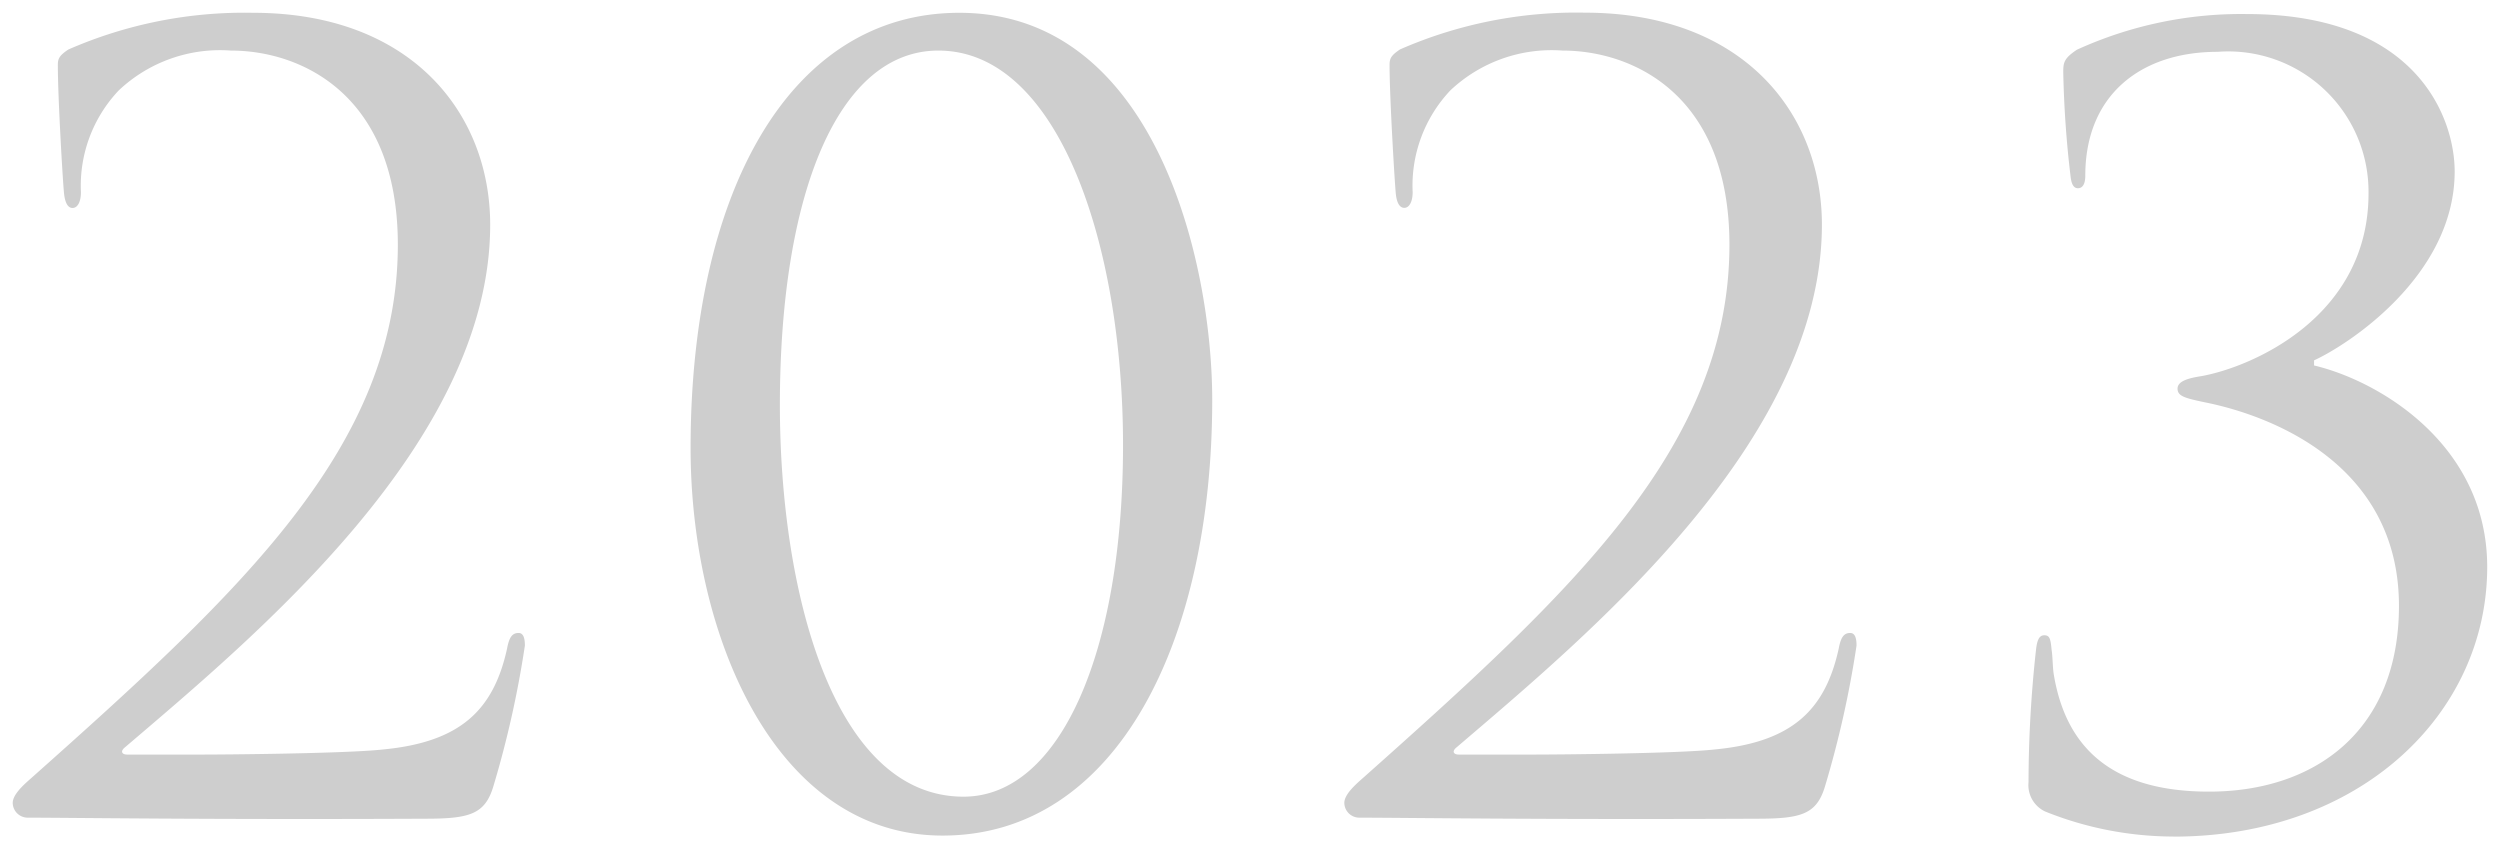
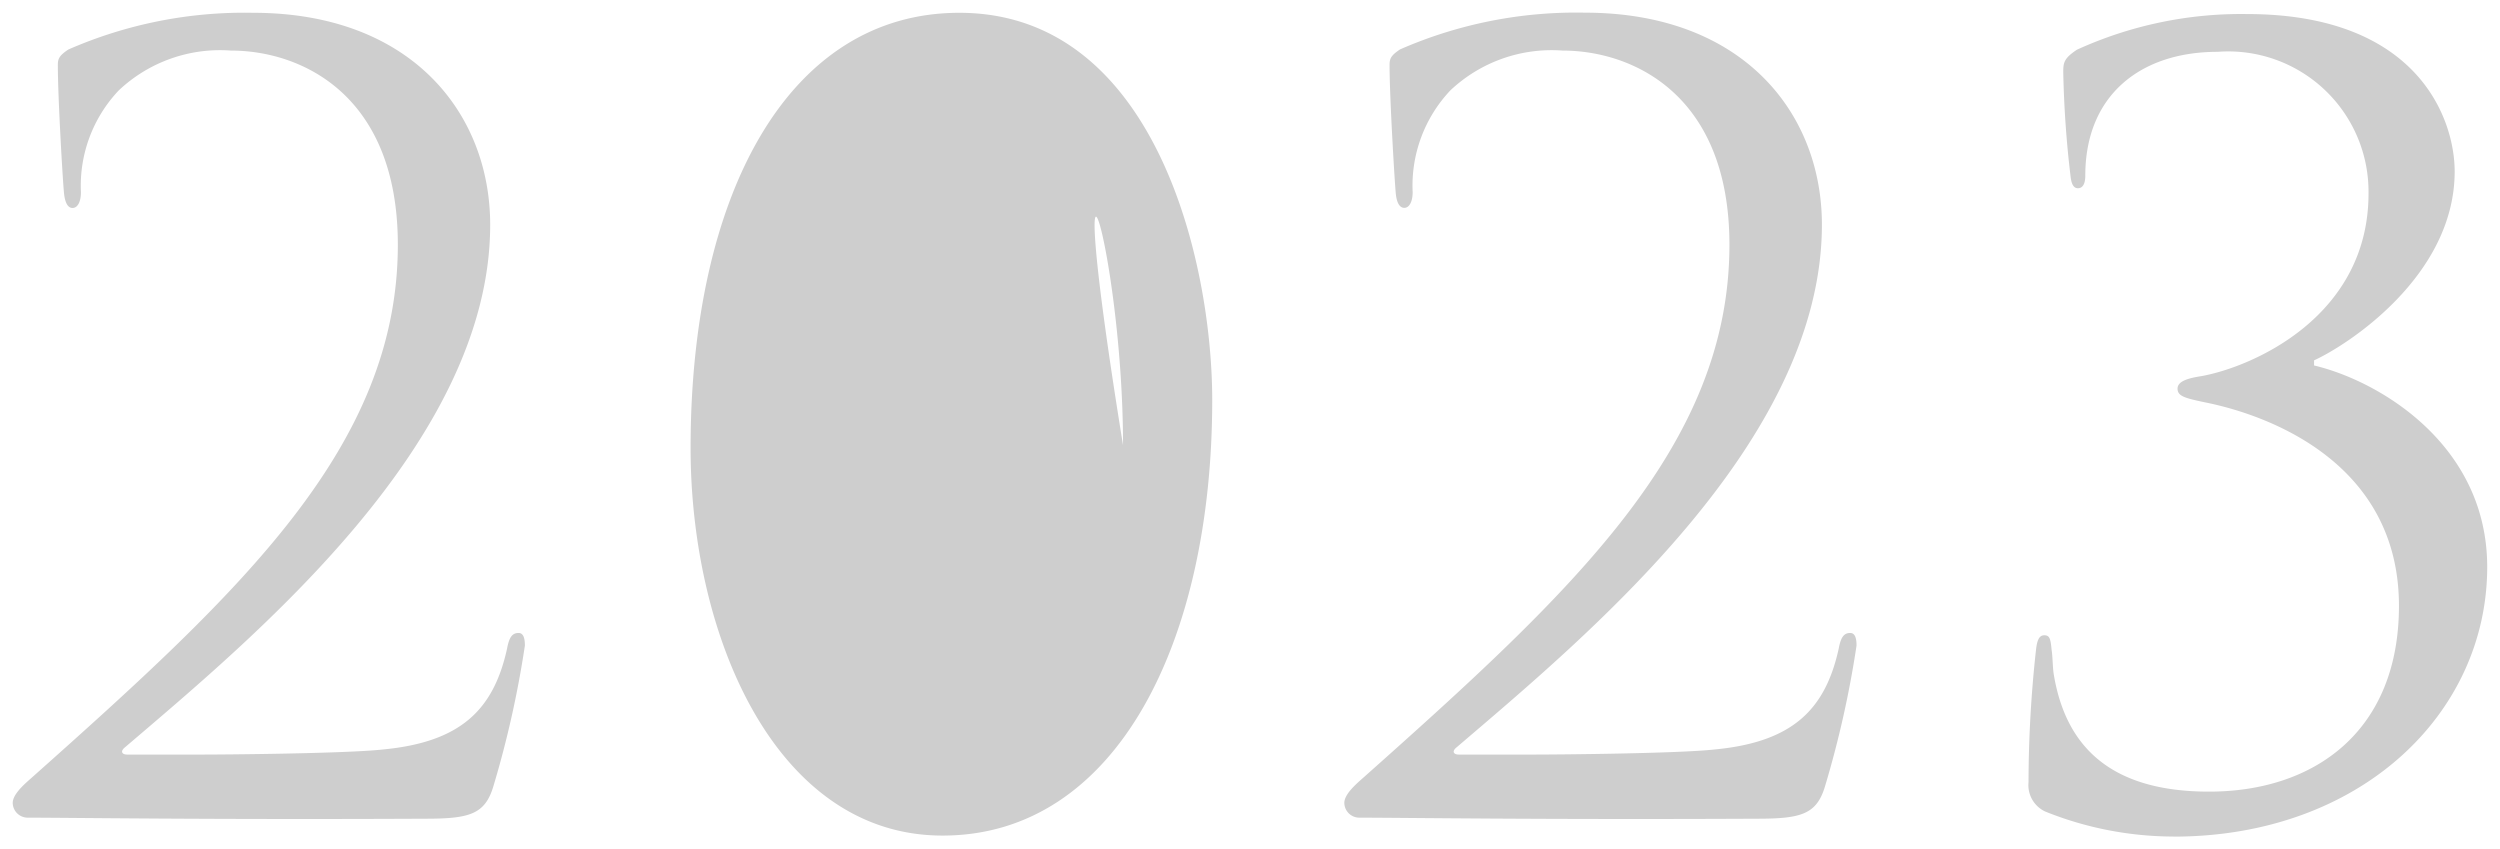
<svg xmlns="http://www.w3.org/2000/svg" width="97.678" height="33.185" viewBox="0 0 97.678 33.185">
-   <path id="パス_33629" data-name="パス 33629" d="M17.261.041c1.722,0,2.337-.164,2.665-1.271a39.475,39.475,0,0,0,1.23-5.494c0-.246-.041-.492-.246-.492-.246,0-.369.164-.451.615-.533,2.419-1.845,3.649-4.838,3.936-1.476.164-6.314.2-7.011.2H5.617c-.2,0-.287-.123-.082-.287C10.619-7.093,19.8-14.678,19.8-23.165c0-4.346-3.075-8.282-9.266-8.282a17.147,17.147,0,0,0-7.216,1.435c-.369.246-.41.369-.41.615,0,1.271.2,4.674.246,5.043s.164.533.328.533c.2,0,.328-.246.328-.615a5.417,5.417,0,0,1,1.476-3.977,5.768,5.768,0,0,1,4.387-1.558c2.747,0,6.519,1.722,6.519,7.585,0,7.872-6.109,13.53-14.309,20.828-.328.287-.738.656-.738.984A.586.586,0,0,0,1.722,0C3.362,0,8.774.082,17.261.041Zm30.75-16.359c0-5.371-2.214-15.129-9.881-15.129-6.683,0-10.5,7.093-10.5,17.015C27.634-7.093,30.955.7,37.474.7,44.28.7,48.011-6.888,48.011-16.318Zm-3.485,1.763c0,8.077-2.46,13.735-6.232,13.735-5.125,0-7.175-8.118-7.175-15.293,0-8.323,2.3-13.858,6.191-13.858C42.025-29.971,44.526-22.345,44.526-14.555ZM69.29.041c1.722,0,2.337-.164,2.665-1.271a39.476,39.476,0,0,0,1.23-5.494c0-.246-.041-.492-.246-.492-.246,0-.369.164-.451.615-.533,2.419-1.845,3.649-4.838,3.936-1.476.164-6.314.2-7.011.2H57.646c-.205,0-.287-.123-.082-.287,5.084-4.346,14.268-11.931,14.268-20.418,0-4.346-3.075-8.282-9.266-8.282a17.147,17.147,0,0,0-7.216,1.435c-.369.246-.41.369-.41.615,0,1.271.205,4.674.246,5.043s.164.533.328.533c.2,0,.328-.246.328-.615a5.417,5.417,0,0,1,1.476-3.977A5.768,5.768,0,0,1,61.7-29.971c2.747,0,6.519,1.722,6.519,7.585,0,7.872-6.109,13.53-14.309,20.828-.328.287-.738.656-.738.984A.586.586,0,0,0,53.751,0C55.391,0,60.8.082,69.29.041Zm16.277.7c7.3,0,12.259-4.8,12.259-10.537,0-4.756-4.182-7.257-6.765-7.872v-.2c1.271-.574,5.494-3.28,5.494-7.38,0-2.05-1.435-6.15-8.118-6.15a15.465,15.465,0,0,0-6.642,1.394c-.492.328-.533.492-.533.861a40.682,40.682,0,0,0,.287,4.1c.041.369.164.451.287.451s.287-.082.287-.492c0-3.157,2.173-4.838,5.166-4.838a5.482,5.482,0,0,1,5.9,5.535c0,4.8-4.51,6.765-6.519,7.134-.533.082-.943.2-.943.492s.287.369,1.066.533c2.665.533,7.585,2.46,7.585,7.954,0,4.879-3.28,7.257-7.421,7.257-3.936,0-5.617-1.845-6.068-4.592-.041-.246-.041-.7-.082-.943-.041-.451-.082-.574-.287-.574s-.287.2-.328.615a47.72,47.72,0,0,0-.287,5.125,1.138,1.138,0,0,0,.656,1.148A13.489,13.489,0,0,0,85.567.738Z" transform="translate(-0.648 31.947)" stroke="rgba(0,0,0,0)" stroke-width="1" opacity="0.192" />
+   <path id="パス_33629" data-name="パス 33629" d="M17.261.041c1.722,0,2.337-.164,2.665-1.271a39.475,39.475,0,0,0,1.23-5.494c0-.246-.041-.492-.246-.492-.246,0-.369.164-.451.615-.533,2.419-1.845,3.649-4.838,3.936-1.476.164-6.314.2-7.011.2H5.617c-.2,0-.287-.123-.082-.287C10.619-7.093,19.8-14.678,19.8-23.165c0-4.346-3.075-8.282-9.266-8.282a17.147,17.147,0,0,0-7.216,1.435c-.369.246-.41.369-.41.615,0,1.271.2,4.674.246,5.043s.164.533.328.533c.2,0,.328-.246.328-.615a5.417,5.417,0,0,1,1.476-3.977,5.768,5.768,0,0,1,4.387-1.558c2.747,0,6.519,1.722,6.519,7.585,0,7.872-6.109,13.53-14.309,20.828-.328.287-.738.656-.738.984A.586.586,0,0,0,1.722,0C3.362,0,8.774.082,17.261.041Zm30.75-16.359c0-5.371-2.214-15.129-9.881-15.129-6.683,0-10.5,7.093-10.5,17.015C27.634-7.093,30.955.7,37.474.7,44.28.7,48.011-6.888,48.011-16.318Zm-3.485,1.763C42.025-29.971,44.526-22.345,44.526-14.555ZM69.29.041c1.722,0,2.337-.164,2.665-1.271a39.476,39.476,0,0,0,1.23-5.494c0-.246-.041-.492-.246-.492-.246,0-.369.164-.451.615-.533,2.419-1.845,3.649-4.838,3.936-1.476.164-6.314.2-7.011.2H57.646c-.205,0-.287-.123-.082-.287,5.084-4.346,14.268-11.931,14.268-20.418,0-4.346-3.075-8.282-9.266-8.282a17.147,17.147,0,0,0-7.216,1.435c-.369.246-.41.369-.41.615,0,1.271.205,4.674.246,5.043s.164.533.328.533c.2,0,.328-.246.328-.615a5.417,5.417,0,0,1,1.476-3.977A5.768,5.768,0,0,1,61.7-29.971c2.747,0,6.519,1.722,6.519,7.585,0,7.872-6.109,13.53-14.309,20.828-.328.287-.738.656-.738.984A.586.586,0,0,0,53.751,0C55.391,0,60.8.082,69.29.041Zm16.277.7c7.3,0,12.259-4.8,12.259-10.537,0-4.756-4.182-7.257-6.765-7.872v-.2c1.271-.574,5.494-3.28,5.494-7.38,0-2.05-1.435-6.15-8.118-6.15a15.465,15.465,0,0,0-6.642,1.394c-.492.328-.533.492-.533.861a40.682,40.682,0,0,0,.287,4.1c.041.369.164.451.287.451s.287-.082.287-.492c0-3.157,2.173-4.838,5.166-4.838a5.482,5.482,0,0,1,5.9,5.535c0,4.8-4.51,6.765-6.519,7.134-.533.082-.943.2-.943.492s.287.369,1.066.533c2.665.533,7.585,2.46,7.585,7.954,0,4.879-3.28,7.257-7.421,7.257-3.936,0-5.617-1.845-6.068-4.592-.041-.246-.041-.7-.082-.943-.041-.451-.082-.574-.287-.574s-.287.2-.328.615a47.72,47.72,0,0,0-.287,5.125,1.138,1.138,0,0,0,.656,1.148A13.489,13.489,0,0,0,85.567.738Z" transform="translate(-0.648 31.947)" stroke="rgba(0,0,0,0)" stroke-width="1" opacity="0.192" />
</svg>